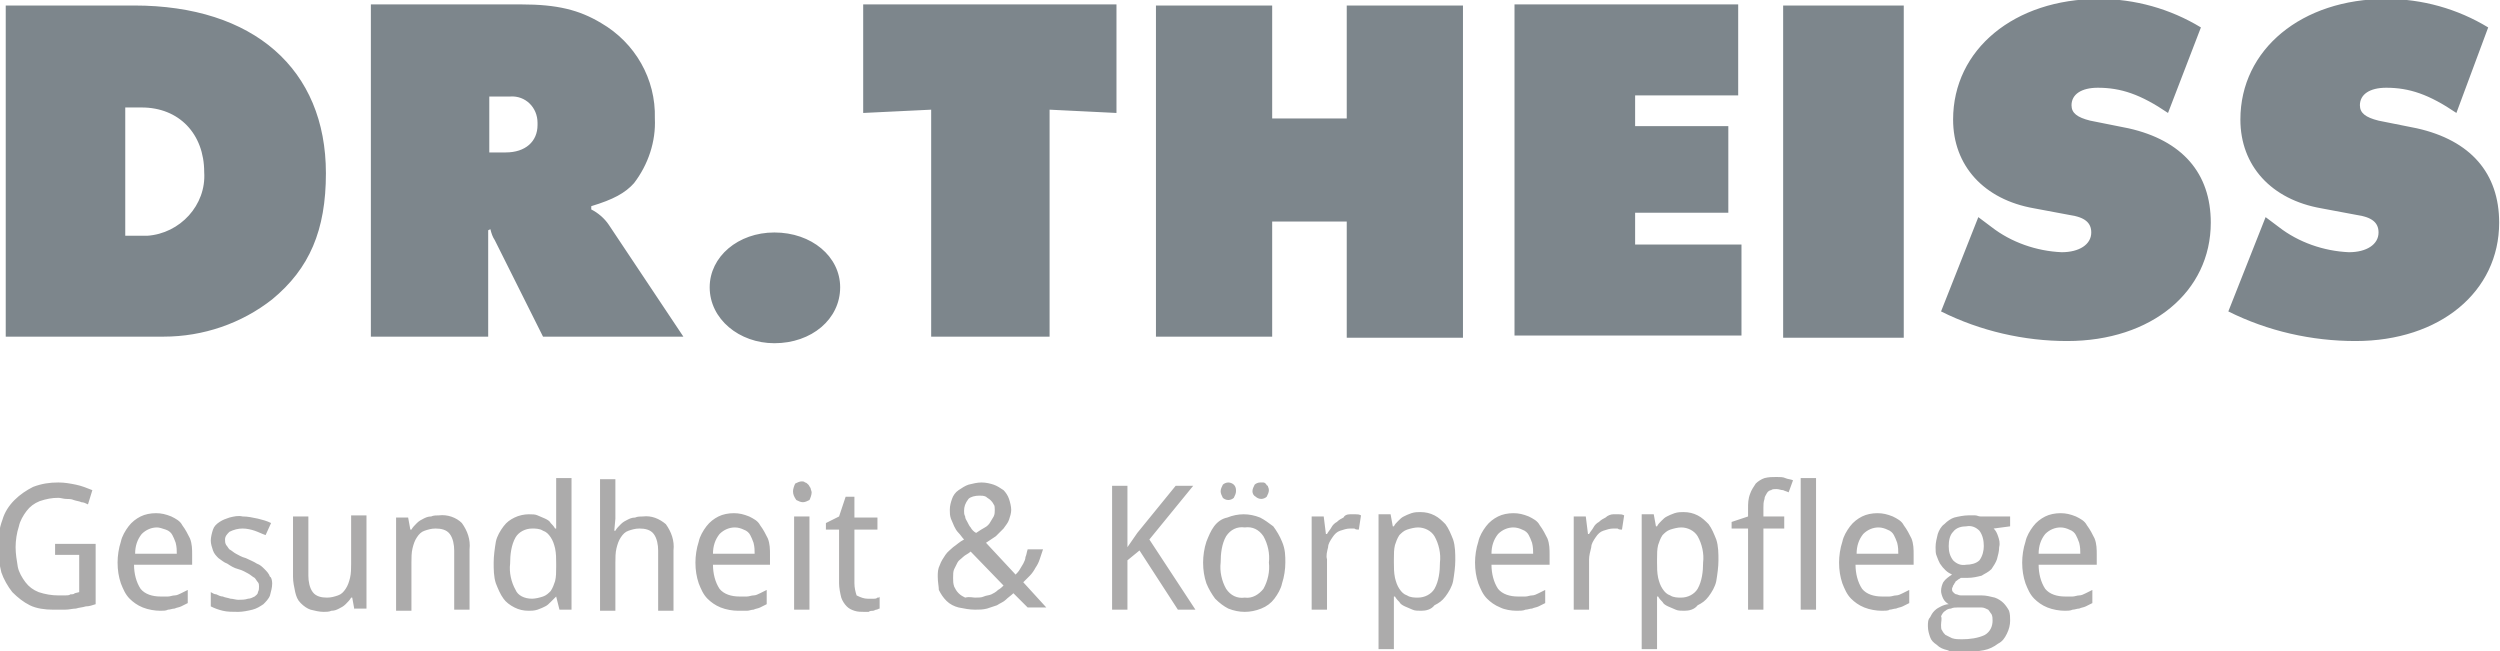
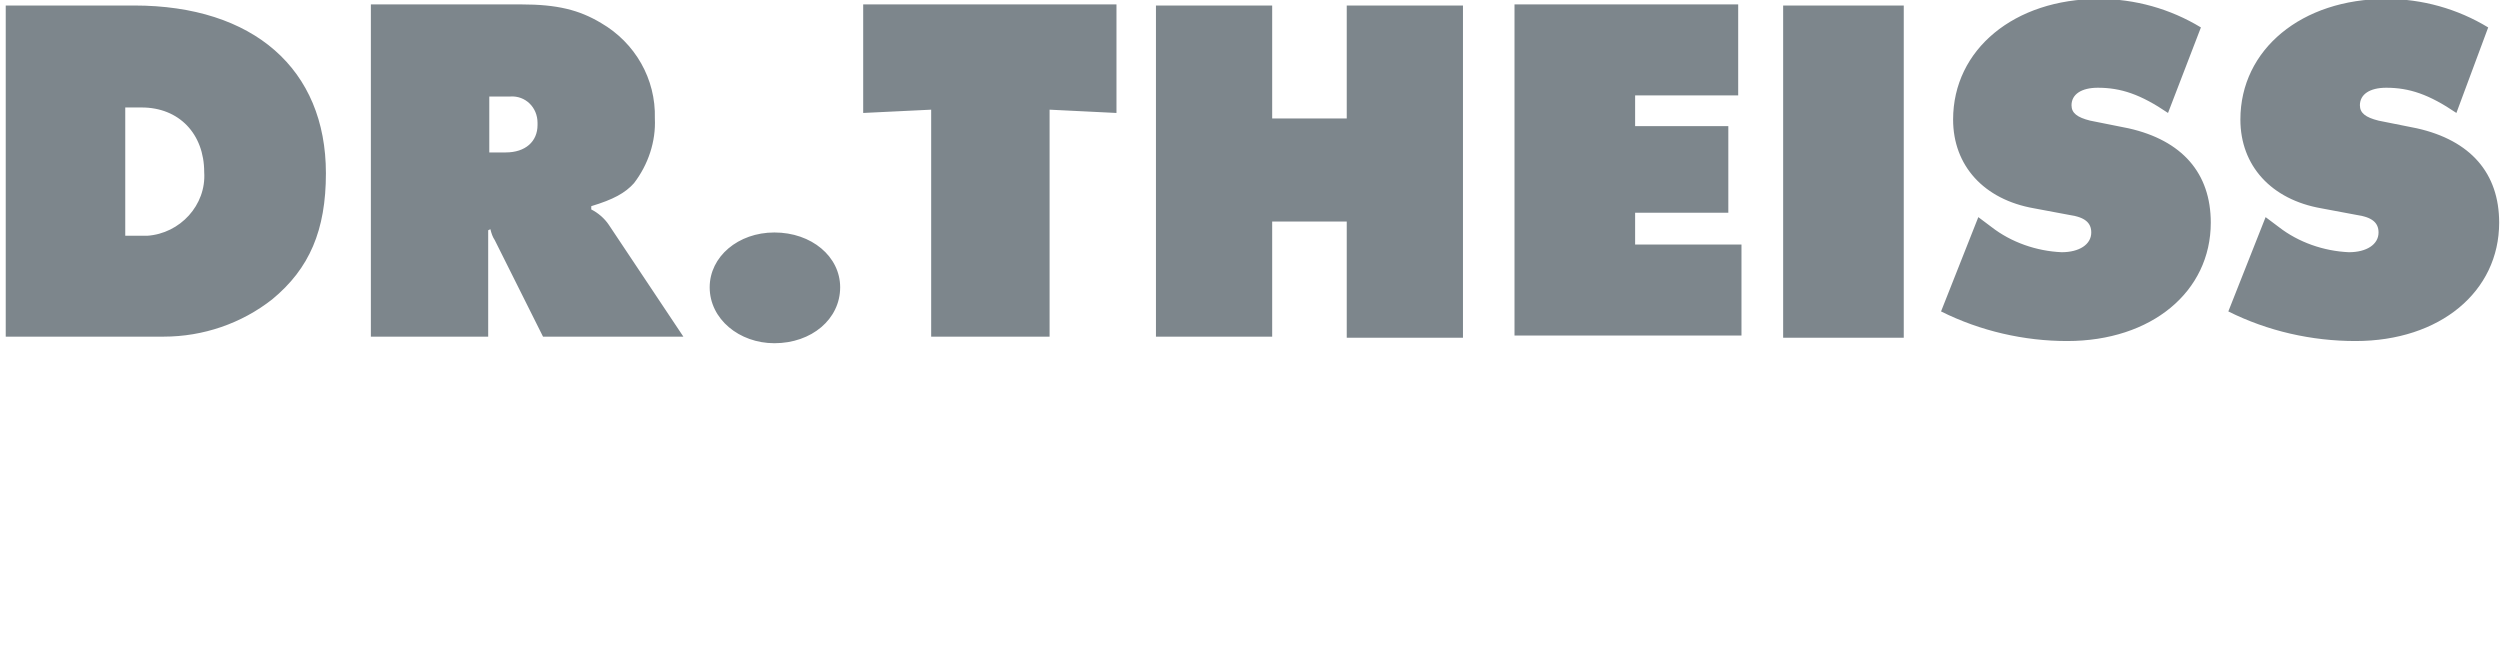
<svg xmlns="http://www.w3.org/2000/svg" version="1.1" id="Ebene_1" x="0px" y="0px" viewBox="0 0 228 59.4" style="enable-background:new 0 0 228 59.4;" xml:space="preserve">
  <style type="text/css">
	.st0{fill:#7D868C;}
	.st1{fill:#ACABAB;}
</style>
  <g transform="translate(-154.977 -62.998)">
    <path class="st0" d="M219.7,89.2c0-2.8,2.6-5,5.9-5c3.4,0,6,2.2,6,5c0,2.9-2.6,5.1-6,5.1C222.4,94.3,219.7,92.1,219.7,89.2z    M358.2,91.4l3.4-8.6l1.2,0.9c1.8,1.4,4.1,2.2,6.4,2.3c1.6,0,2.7-0.7,2.7-1.8c0-0.9-0.6-1.4-2-1.6l-3.2-0.6   c-4.6-0.8-7.4-3.9-7.4-8.1c0-6.4,5.6-11,13.3-11c3.3,0,6.5,0.9,9.3,2.6l-2.9,7.8c-2.5-1.7-4.3-2.3-6.4-2.3c-1.5,0-2.4,0.6-2.4,1.6   c0,0.7,0.5,1.1,1.7,1.4l3.5,0.7c4.9,1.1,7.5,4.1,7.5,8.6c0,6.3-5.4,10.8-13.1,10.8C365.8,94.1,361.8,93.2,358.2,91.4L358.2,91.4z    M332,91.4l3.4-8.6l1.2,0.9c1.8,1.4,4.1,2.2,6.4,2.3c1.6,0,2.7-0.7,2.7-1.8c0-0.9-0.6-1.4-2-1.6l-3.2-0.6c-4.6-0.8-7.4-3.9-7.4-8.1   c0-6.4,5.6-11,13.3-11c3.3,0,6.5,0.9,9.3,2.6l-3,7.8c-2.5-1.7-4.3-2.3-6.4-2.3c-1.5,0-2.4,0.6-2.4,1.6c0,0.7,0.5,1.1,1.7,1.4   l3.5,0.7c4.9,1.1,7.5,4.1,7.5,8.6c0,6.3-5.4,10.8-13.1,10.8C339.6,94.1,335.6,93.2,332,91.4L332,91.4z M317.6,93.7V63.5h11v30.3   H317.6z M293.1,93.7V63.4h20.4v8.3h-9.4v2.8h8.5v7.9h-8.5v2.9h9.7v8.3H293.1z M277.8,93.7V83.2h-6.8v10.5h-10.6V63.5h10.6v10.3h6.8   V63.5h10.6v30.3H277.8z M239.9,93.7V73l-6.2,0.3v-9.9h23.1v9.9l-6.1-0.3v20.7H239.9z M204.5,93.7l-4.4-8.8c-0.2-0.3-0.3-0.6-0.4-1   l-0.2,0.1v9.7h-10.7V63.4h13.7c3.3,0,5.3,0.5,7.3,1.7c3.1,1.8,5,5.1,4.9,8.7c0.1,2.1-0.6,4.2-1.9,5.9c-0.8,0.9-1.9,1.5-3.9,2.1v0.3   c0.6,0.3,1.2,0.8,1.6,1.4l6.8,10.2L204.5,93.7z M199.6,76.9h1.5c1.8,0,2.9-1,2.9-2.5c0-0.1,0-0.1,0-0.2c0-1.4-1.1-2.5-2.5-2.4   c0,0,0,0,0,0h-1.9L199.6,76.9z M169.9,93.7h-14.4V63.5h11.7c10.9,0,17.5,5.8,17.5,15.3c0,5.2-1.5,8.7-4.9,11.5   C177,92.5,173.5,93.7,169.9,93.7L169.9,93.7z M166.4,84.5h1.5c0.1,0,0.3,0,0.5,0c3-0.2,5.4-2.8,5.2-5.8c0-3.5-2.3-5.9-5.7-5.9h-1.5   V84.5z" />
-     <path class="st1" d="M160,112.6h3.7v5.5c-0.3,0.1-0.6,0.2-0.9,0.2c-0.3,0.1-0.6,0.1-0.9,0.2c-0.3,0-0.6,0.1-1,0.1   c-0.3,0-0.7,0-1.1,0c-0.7,0-1.5-0.1-2.1-0.4c-0.6-0.3-1.1-0.7-1.6-1.2c-0.4-0.5-0.8-1.2-1-1.8c-0.2-0.8-0.3-1.6-0.3-2.4   c0-0.8,0.1-1.6,0.4-2.4c0.2-0.7,0.6-1.3,1.1-1.8c0.5-0.5,1.1-0.9,1.7-1.2c0.8-0.3,1.5-0.4,2.3-0.4c0.6,0,1.1,0.1,1.6,0.2   c0.5,0.1,1,0.3,1.5,0.5L163,109c-0.2-0.1-0.4-0.2-0.6-0.2c-0.2-0.1-0.4-0.1-0.7-0.2c-0.2-0.1-0.5-0.1-0.7-0.1   c-0.2,0-0.5-0.1-0.7-0.1c-0.6,0-1.1,0.1-1.7,0.3c-0.5,0.2-0.9,0.5-1.2,0.9c-0.3,0.4-0.6,0.9-0.7,1.4c-0.2,0.6-0.3,1.3-0.3,1.9   c0,0.6,0.1,1.2,0.2,1.8c0.1,0.5,0.4,1,0.7,1.4c0.3,0.4,0.7,0.7,1.2,0.9c0.6,0.2,1.2,0.3,1.8,0.3c0.2,0,0.4,0,0.6,0   c0.2,0,0.4,0,0.5-0.1c0.2,0,0.3,0,0.4-0.1l0.4-0.1v-3.4H160V112.6z M169.6,118.7c-0.5,0-1.1-0.1-1.6-0.3c-0.5-0.2-0.9-0.5-1.2-0.8   c-0.4-0.4-0.6-0.9-0.8-1.4c-0.2-0.6-0.3-1.2-0.3-1.9c0-0.6,0.1-1.3,0.3-1.9c0.1-0.5,0.4-1,0.7-1.4c0.3-0.4,0.7-0.7,1.1-0.9   c0.4-0.2,0.9-0.3,1.4-0.3c0.5,0,0.9,0.1,1.4,0.3c0.4,0.2,0.8,0.4,1,0.8c0.3,0.4,0.5,0.8,0.7,1.2c0.2,0.5,0.2,1,0.2,1.5v0.9h-5.3   c0,0.8,0.2,1.6,0.6,2.2c0.4,0.5,1.1,0.7,1.8,0.7c0.2,0,0.5,0,0.7,0c0.2,0,0.4-0.1,0.6-0.1c0.2,0,0.4-0.1,0.6-0.2   c0.2-0.1,0.4-0.2,0.6-0.3v1.2c-0.2,0.1-0.4,0.2-0.6,0.3c-0.2,0.1-0.4,0.1-0.6,0.2c-0.2,0-0.4,0.1-0.6,0.1   C170.1,118.7,169.9,118.7,169.6,118.7z M169.3,111.1c-0.5,0-1,0.2-1.4,0.6c-0.4,0.5-0.6,1.1-0.6,1.8h3.8c0-0.3,0-0.6-0.1-1   c-0.1-0.3-0.2-0.5-0.3-0.7c-0.1-0.2-0.3-0.4-0.6-0.5C169.8,111.2,169.5,111.1,169.3,111.1L169.3,111.1z M179.8,116.2   c0,0.4-0.1,0.7-0.2,1.1c-0.1,0.3-0.4,0.6-0.6,0.8c-0.3,0.2-0.6,0.4-1,0.5c-0.4,0.1-0.9,0.2-1.3,0.2c-0.5,0-1,0-1.4-0.1   c-0.4-0.1-0.7-0.2-1.1-0.4v-1.3c0.2,0.1,0.3,0.2,0.5,0.2c0.2,0.1,0.4,0.2,0.6,0.2c0.2,0.1,0.4,0.1,0.7,0.2c0.2,0,0.5,0.1,0.7,0.1   c0.3,0,0.6,0,0.9-0.1c0.2,0,0.4-0.1,0.6-0.2c0.1-0.1,0.3-0.2,0.3-0.4c0.1-0.2,0.1-0.3,0.1-0.5c0-0.1,0-0.3-0.1-0.4   c-0.1-0.1-0.2-0.3-0.3-0.4c-0.2-0.1-0.4-0.3-0.6-0.4c-0.2-0.1-0.5-0.3-0.9-0.4s-0.7-0.3-1-0.5c-0.3-0.1-0.5-0.3-0.8-0.5   c-0.2-0.2-0.4-0.4-0.5-0.7c-0.1-0.3-0.2-0.6-0.2-0.9c0-0.3,0.1-0.7,0.2-1c0.1-0.3,0.3-0.5,0.6-0.7c0.3-0.2,0.6-0.3,0.9-0.4   c0.4-0.1,0.8-0.2,1.2-0.1c0.5,0,0.9,0.1,1.4,0.2c0.4,0.1,0.8,0.2,1.2,0.4l-0.5,1.1c-0.3-0.1-0.7-0.3-1-0.4   c-0.3-0.1-0.7-0.2-1.1-0.2c-0.4,0-0.8,0.1-1.2,0.3c-0.2,0.2-0.4,0.4-0.4,0.7c0,0.2,0,0.3,0.1,0.5c0.1,0.1,0.2,0.3,0.3,0.4   c0.2,0.1,0.4,0.3,0.6,0.4c0.2,0.1,0.5,0.3,0.9,0.4c0.4,0.2,0.7,0.3,1,0.5c0.3,0.1,0.5,0.3,0.7,0.5c0.2,0.2,0.4,0.4,0.5,0.7   C179.7,115.6,179.8,115.9,179.8,116.2L179.8,116.2z M187.3,118.6l-0.2-1.1H187c-0.1,0.2-0.3,0.4-0.5,0.6c-0.2,0.2-0.4,0.3-0.6,0.4   c-0.2,0.1-0.4,0.2-0.7,0.2c-0.2,0.1-0.5,0.1-0.7,0.1c-0.4,0-0.8-0.1-1.2-0.2c-0.3-0.1-0.6-0.3-0.9-0.6c-0.3-0.3-0.4-0.6-0.5-1   c-0.1-0.5-0.2-0.9-0.2-1.4v-5.5h1.4v5.4c0,0.5,0.1,1.1,0.4,1.5c0.3,0.4,0.8,0.5,1.3,0.5c0.4,0,0.7-0.1,1-0.2   c0.3-0.1,0.5-0.3,0.7-0.6c0.2-0.3,0.3-0.6,0.4-1c0.1-0.4,0.1-0.9,0.1-1.3v-4.4h1.4v8.5H187.3z M196.4,118.6v-5.4   c0-0.5-0.1-1.1-0.4-1.5c-0.3-0.4-0.8-0.5-1.3-0.5c-0.4,0-0.7,0.1-1,0.2c-0.3,0.1-0.5,0.3-0.7,0.6c-0.2,0.3-0.3,0.6-0.4,1   c-0.1,0.4-0.1,0.9-0.1,1.3v4.4h-1.4v-8.5h1.1l0.2,1.1h0.1c0.1-0.2,0.3-0.4,0.5-0.6c0.2-0.2,0.4-0.3,0.6-0.4   c0.2-0.1,0.4-0.2,0.7-0.2c0.2-0.1,0.5-0.1,0.7-0.1c0.8-0.1,1.6,0.2,2.1,0.7c0.5,0.7,0.8,1.5,0.7,2.4v5.5H196.4z M205.7,117.4   L205.7,117.4c-0.2,0.2-0.3,0.3-0.5,0.5c-0.2,0.2-0.3,0.3-0.5,0.4c-0.2,0.1-0.4,0.2-0.7,0.3c-0.3,0.1-0.6,0.1-0.8,0.1   c-0.5,0-0.9-0.1-1.3-0.3c-0.4-0.2-0.8-0.5-1-0.8c-0.3-0.4-0.5-0.9-0.7-1.4c-0.2-0.6-0.2-1.3-0.2-1.9c0-0.6,0.1-1.3,0.2-1.9   c0.1-0.5,0.4-1,0.7-1.4c0.3-0.4,0.6-0.6,1-0.8c0.4-0.2,0.9-0.3,1.3-0.3c0.3,0,0.6,0,0.8,0.1c0.2,0.1,0.5,0.2,0.7,0.3   c0.2,0.1,0.4,0.2,0.5,0.4c0.1,0.1,0.3,0.3,0.4,0.5h0.1c0-0.2,0-0.3,0-0.5c0-0.1,0-0.3,0-0.4c0-0.1,0-0.3,0-0.3v-3.4h1.4v12h-1.1   L205.7,117.4z M203.5,117.6c0.3,0,0.7-0.1,1-0.2c0.3-0.1,0.5-0.3,0.7-0.5c0.2-0.3,0.3-0.6,0.4-0.9c0.1-0.4,0.1-0.8,0.1-1.3v-0.3   c0-0.5,0-0.9-0.1-1.4c-0.1-0.4-0.2-0.7-0.4-1c-0.2-0.3-0.4-0.5-0.7-0.6c-0.3-0.2-0.7-0.2-1-0.2c-0.6,0-1.2,0.3-1.5,0.8   c-0.4,0.7-0.5,1.6-0.5,2.4c-0.1,0.8,0.1,1.7,0.5,2.4C202.2,117.3,202.8,117.6,203.5,117.6L203.5,117.6z M215,118.6v-5.4   c0-0.5-0.1-1.1-0.4-1.5c-0.3-0.4-0.8-0.5-1.3-0.5c-0.4,0-0.7,0.1-1,0.2c-0.3,0.1-0.5,0.3-0.7,0.6c-0.2,0.3-0.3,0.6-0.4,1   c-0.1,0.4-0.1,0.9-0.1,1.3v4.4h-1.4v-12h1.4v3.6l-0.1,1.1h0.1c0.1-0.2,0.3-0.4,0.5-0.6c0.2-0.2,0.4-0.3,0.6-0.4   c0.2-0.1,0.4-0.2,0.7-0.2c0.2-0.1,0.5-0.1,0.7-0.1c0.8-0.1,1.5,0.2,2.1,0.7c0.5,0.7,0.8,1.5,0.7,2.4v5.5H215z M222.3,118.7   c-0.5,0-1.1-0.1-1.6-0.3c-0.5-0.2-0.9-0.5-1.2-0.8c-0.4-0.4-0.6-0.9-0.8-1.4c-0.2-0.6-0.3-1.2-0.3-1.9c0-0.6,0.1-1.3,0.3-1.9   c0.1-0.5,0.4-1,0.7-1.4c0.3-0.4,0.7-0.7,1.1-0.9c0.4-0.2,0.9-0.3,1.4-0.3c0.5,0,0.9,0.1,1.4,0.3c0.4,0.2,0.8,0.4,1,0.8   c0.3,0.4,0.5,0.8,0.7,1.2c0.2,0.5,0.2,1,0.2,1.5v0.9H220c0,0.8,0.2,1.6,0.6,2.2c0.4,0.5,1.1,0.7,1.8,0.7c0.2,0,0.5,0,0.7,0   c0.2,0,0.4-0.1,0.6-0.1c0.2,0,0.4-0.1,0.6-0.2c0.2-0.1,0.4-0.2,0.6-0.3v1.3c-0.2,0.1-0.4,0.2-0.6,0.3c-0.2,0.1-0.4,0.1-0.6,0.2   c-0.2,0-0.4,0.1-0.6,0.1C222.8,118.7,222.6,118.7,222.3,118.7L222.3,118.7z M222,111.1c-0.5,0-1,0.2-1.4,0.6   c-0.4,0.5-0.6,1.1-0.6,1.8h3.8c0-0.3,0-0.6-0.1-1c-0.1-0.3-0.2-0.5-0.3-0.7c-0.1-0.2-0.3-0.4-0.6-0.5   C222.6,111.2,222.3,111.1,222,111.1L222,111.1z M228.8,118.6h-1.4v-8.5h1.4V118.6z M227.3,107.8c0-0.2,0.1-0.5,0.2-0.7   c0.2-0.1,0.4-0.2,0.6-0.2c0.1,0,0.2,0,0.3,0.1c0.1,0,0.2,0.1,0.3,0.2c0.1,0.1,0.1,0.2,0.2,0.3c0,0.1,0.1,0.3,0.1,0.4   c0,0.2-0.1,0.5-0.2,0.7c-0.2,0.1-0.4,0.2-0.6,0.2c-0.2,0-0.4-0.1-0.6-0.2C227.4,108.3,227.3,108.1,227.3,107.8z M234.1,117.6   c0.1,0,0.2,0,0.3,0s0.2,0,0.3,0c0.1,0,0.2,0,0.3-0.1c0.1,0,0.2,0,0.2-0.1v1.1c-0.1,0-0.2,0.1-0.3,0.1c-0.1,0-0.2,0.1-0.3,0.1   c-0.1,0-0.3,0-0.4,0.1c-0.1,0-0.3,0-0.4,0c-0.3,0-0.6,0-0.9-0.1c-0.3-0.1-0.5-0.2-0.7-0.4c-0.2-0.2-0.4-0.5-0.5-0.8   c-0.1-0.4-0.2-0.9-0.2-1.3v-4.9h-1.2v-0.6l1.2-0.6l0.6-1.8h0.8v1.9h2.1v1.1h-2.1v4.9c0,0.4,0.1,0.8,0.2,1.1   C233.5,117.5,233.8,117.6,234.1,117.6L234.1,117.6z M242.9,109.6c0,0.2,0,0.3,0.1,0.5c0,0.2,0.1,0.3,0.2,0.5   c0.1,0.2,0.2,0.4,0.3,0.5c0.1,0.2,0.3,0.4,0.5,0.5c0.3-0.2,0.6-0.4,0.8-0.5c0.2-0.1,0.4-0.3,0.5-0.5c0.1-0.2,0.2-0.3,0.3-0.5   c0.1-0.2,0.1-0.4,0.1-0.6c0-0.2,0-0.4-0.1-0.5c-0.1-0.2-0.2-0.3-0.3-0.4c-0.1-0.1-0.3-0.2-0.4-0.3c-0.2-0.1-0.4-0.1-0.6-0.1   c-0.4,0-0.8,0.1-1,0.3C243,108.9,242.9,109.2,242.9,109.6L242.9,109.6z M243.9,117.5c0.3,0,0.6,0,0.8-0.1c0.2-0.1,0.5-0.1,0.7-0.2   c0.2-0.1,0.4-0.2,0.6-0.4c0.2-0.1,0.4-0.3,0.5-0.4l-3-3.1c-0.2,0.2-0.5,0.3-0.7,0.5c-0.2,0.2-0.4,0.3-0.5,0.5   c-0.1,0.2-0.2,0.4-0.3,0.6c-0.1,0.2-0.1,0.5-0.1,0.8c0,0.3,0,0.5,0.1,0.8c0.1,0.2,0.2,0.4,0.4,0.6c0.2,0.2,0.4,0.3,0.6,0.4   C243.4,117.4,243.7,117.5,243.9,117.5z M240.5,115.6c0-0.4,0-0.7,0.2-1.1c0.1-0.3,0.3-0.6,0.5-0.9c0.2-0.3,0.5-0.5,0.7-0.7   c0.3-0.2,0.6-0.5,1-0.7c-0.2-0.2-0.3-0.4-0.5-0.6c-0.2-0.2-0.3-0.4-0.4-0.6c-0.1-0.2-0.2-0.5-0.3-0.7c-0.1-0.3-0.1-0.5-0.1-0.8   c0-0.4,0.1-0.7,0.2-1c0.1-0.3,0.3-0.6,0.6-0.8c0.3-0.2,0.6-0.4,0.9-0.5c0.4-0.1,0.8-0.2,1.2-0.2c0.4,0,0.8,0.1,1.1,0.2   c0.3,0.1,0.6,0.3,0.9,0.5c0.2,0.2,0.4,0.5,0.5,0.8c0.1,0.3,0.2,0.7,0.2,1c0,0.3-0.1,0.6-0.2,0.9c-0.1,0.3-0.3,0.5-0.5,0.8   c-0.2,0.2-0.5,0.5-0.7,0.7c-0.3,0.2-0.6,0.4-0.9,0.6l2.7,2.9c0.1-0.1,0.3-0.3,0.4-0.5c0.1-0.2,0.2-0.3,0.3-0.5   c0.1-0.2,0.2-0.4,0.2-0.6c0.1-0.2,0.1-0.4,0.2-0.7h1.4c-0.1,0.3-0.2,0.6-0.3,0.9c-0.1,0.3-0.2,0.5-0.4,0.8   c-0.1,0.2-0.3,0.5-0.5,0.7c-0.2,0.2-0.4,0.4-0.6,0.6l2.1,2.3h-1.7l-1.3-1.3c-0.2,0.2-0.5,0.4-0.7,0.6c-0.2,0.2-0.5,0.3-0.8,0.5   c-0.3,0.1-0.6,0.2-0.9,0.3c-0.4,0.1-0.7,0.1-1.1,0.1c-0.5,0-1-0.1-1.5-0.2c-0.4-0.1-0.8-0.3-1.1-0.6c-0.3-0.3-0.5-0.6-0.7-1   C240.6,116.5,240.5,116.1,240.5,115.6z M264,118.6h-1.6l-3.5-5.4l-1.1,0.9v4.5h-1.4v-11.3h1.4v5.6l0.9-1.3l3.5-4.3h1.6l-4,4.9   L264,118.6z M272.2,114.3c0,0.6-0.1,1.3-0.3,1.9c-0.1,0.5-0.4,1-0.7,1.4c-0.3,0.4-0.7,0.7-1.2,0.9c-0.5,0.2-1,0.3-1.5,0.3   c-0.5,0-1-0.1-1.5-0.3c-0.4-0.2-0.8-0.5-1.2-0.9c-0.3-0.4-0.6-0.9-0.8-1.4c-0.2-0.6-0.3-1.2-0.3-1.9c0-0.6,0.1-1.3,0.3-1.9   c0.2-0.5,0.4-1,0.7-1.4c0.3-0.4,0.7-0.7,1.2-0.8c0.5-0.2,1-0.3,1.5-0.3c0.5,0,1,0.1,1.5,0.3c0.4,0.2,0.8,0.5,1.2,0.8   c0.3,0.4,0.6,0.9,0.8,1.4C272.2,113.1,272.2,113.7,272.2,114.3z M266.3,114.3c-0.1,0.8,0.1,1.7,0.5,2.4c0.4,0.6,1,0.9,1.7,0.8   c0.7,0.1,1.3-0.3,1.7-0.8c0.4-0.7,0.6-1.6,0.5-2.4c0.1-0.8-0.1-1.7-0.5-2.4c-0.4-0.6-1-0.9-1.7-0.8c-0.7-0.1-1.3,0.2-1.7,0.8   C266.4,112.6,266.3,113.5,266.3,114.3L266.3,114.3z M266.3,107.8c0-0.2,0.1-0.4,0.2-0.6c0.1-0.1,0.3-0.2,0.5-0.2   c0.2,0,0.4,0.1,0.5,0.2c0.2,0.2,0.2,0.4,0.2,0.6c0,0.2-0.1,0.4-0.2,0.6c-0.1,0.1-0.3,0.2-0.5,0.2c-0.2,0-0.4-0.1-0.5-0.2   C266.4,108.2,266.3,108,266.3,107.8L266.3,107.8z M269.2,107.8c0-0.2,0.1-0.4,0.2-0.6c0.1-0.1,0.3-0.2,0.5-0.2c0.1,0,0.2,0,0.3,0   c0.1,0,0.2,0.1,0.2,0.1c0.1,0.1,0.1,0.2,0.2,0.2c0,0.1,0.1,0.2,0.1,0.4c0,0.2-0.1,0.4-0.2,0.6c-0.1,0.1-0.3,0.2-0.5,0.2   c-0.2,0-0.4-0.1-0.5-0.2C269.3,108.2,269.2,108,269.2,107.8L269.2,107.8z M278.1,109.9c0.1,0,0.3,0,0.5,0c0.2,0,0.3,0,0.5,0.1   l-0.2,1.3c-0.1,0-0.3,0-0.4-0.1c-0.1,0-0.3,0-0.4,0c-0.3,0-0.6,0.1-0.9,0.2c-0.3,0.1-0.5,0.3-0.7,0.6c-0.2,0.3-0.4,0.6-0.4,0.9   c-0.1,0.4-0.2,0.8-0.1,1.1v4.6h-1.4v-8.5h1.1l0.2,1.6h0.1c0.1-0.2,0.3-0.4,0.4-0.6c0.1-0.2,0.3-0.4,0.5-0.5   c0.2-0.2,0.4-0.3,0.6-0.4C277.6,110,277.8,109.9,278.1,109.9L278.1,109.9z M284.6,118.7c-0.3,0-0.6,0-0.8-0.1   c-0.2-0.1-0.5-0.2-0.7-0.3c-0.2-0.1-0.4-0.2-0.5-0.4c-0.1-0.1-0.3-0.3-0.4-0.5h-0.1c0,0.2,0,0.3,0,0.5c0,0.1,0,0.3,0,0.4   c0,0.1,0,0.3,0,0.3v3.6h-1.4v-12.3h1.1l0.2,1.1h0.1c0.1-0.2,0.2-0.3,0.4-0.5c0.2-0.2,0.3-0.3,0.5-0.4c0.2-0.1,0.4-0.2,0.7-0.3   c0.3-0.1,0.6-0.1,0.8-0.1c0.5,0,0.9,0.1,1.3,0.3c0.4,0.2,0.7,0.5,1,0.8c0.3,0.4,0.5,0.9,0.7,1.4c0.2,0.6,0.2,1.3,0.2,1.9   c0,0.6-0.1,1.3-0.2,1.9c-0.1,0.5-0.4,1-0.7,1.4c-0.3,0.4-0.6,0.6-1,0.8C285.5,118.6,285,118.7,284.6,118.7z M284.3,111.1   c-0.3,0-0.7,0.1-1,0.2c-0.3,0.1-0.5,0.3-0.7,0.5c-0.2,0.3-0.3,0.6-0.4,0.9c-0.1,0.4-0.1,0.8-0.1,1.3v0.3c0,0.5,0,0.9,0.1,1.4   c0.1,0.4,0.2,0.7,0.4,1c0.2,0.3,0.4,0.5,0.7,0.6c0.3,0.2,0.7,0.2,1,0.2c0.6,0,1.2-0.3,1.5-0.8c0.4-0.7,0.5-1.6,0.5-2.4   c0.1-0.8-0.1-1.7-0.5-2.4C285.5,111.4,284.9,111.1,284.3,111.1L284.3,111.1z M293.3,118.7c-0.5,0-1.1-0.1-1.5-0.3   c-0.5-0.2-0.9-0.5-1.2-0.8c-0.4-0.4-0.6-0.9-0.8-1.4c-0.2-0.6-0.3-1.2-0.3-1.9c0-0.6,0.1-1.3,0.3-1.9c0.1-0.5,0.4-1,0.7-1.4   c0.3-0.4,0.7-0.7,1.1-0.9c0.4-0.2,0.9-0.3,1.4-0.3c0.5,0,0.9,0.1,1.4,0.3c0.4,0.2,0.8,0.4,1,0.8c0.3,0.4,0.5,0.8,0.7,1.2   c0.2,0.5,0.2,1,0.2,1.5v0.9H291c0,0.8,0.2,1.6,0.6,2.2c0.4,0.5,1.1,0.7,1.8,0.7c0.2,0,0.5,0,0.7,0c0.2,0,0.4-0.1,0.6-0.1   c0.2,0,0.4-0.1,0.6-0.2c0.2-0.1,0.4-0.2,0.6-0.3v1.2c-0.2,0.1-0.4,0.2-0.6,0.3c-0.2,0.1-0.4,0.1-0.6,0.2c-0.2,0-0.4,0.1-0.6,0.1   C293.9,118.7,293.6,118.7,293.3,118.7z M293,111.1c-0.5,0-1,0.2-1.4,0.6c-0.4,0.5-0.6,1.1-0.6,1.8h3.8c0-0.3,0-0.6-0.1-1   c-0.1-0.3-0.2-0.5-0.3-0.7c-0.1-0.2-0.3-0.4-0.6-0.5C293.6,111.2,293.3,111.1,293,111.1L293,111.1z M302.1,109.9c0.1,0,0.3,0,0.5,0   c0.2,0,0.3,0,0.5,0.1l-0.2,1.3c-0.1,0-0.3,0-0.4-0.1c-0.1,0-0.3,0-0.4,0c-0.3,0-0.6,0.1-0.9,0.2c-0.3,0.1-0.5,0.3-0.7,0.6   c-0.2,0.3-0.4,0.6-0.4,0.9c-0.1,0.4-0.2,0.8-0.2,1.1v4.6h-1.4v-8.5h1.1l0.2,1.6h0.1c0.1-0.2,0.3-0.4,0.4-0.6   c0.1-0.2,0.3-0.4,0.5-0.5c0.2-0.2,0.4-0.3,0.6-0.4C301.6,110,301.9,109.9,302.1,109.9L302.1,109.9z M308.6,118.7   c-0.3,0-0.6,0-0.8-0.1c-0.2-0.1-0.5-0.2-0.7-0.3c-0.2-0.1-0.4-0.2-0.5-0.4c-0.1-0.1-0.3-0.3-0.4-0.5h-0.1c0,0.2,0,0.3,0,0.5   c0,0.1,0,0.3,0,0.4c0,0.1,0,0.3,0,0.3v3.6h-1.4v-12.3h1.1l0.2,1.1h0.1c0.1-0.2,0.2-0.3,0.4-0.5c0.2-0.2,0.3-0.3,0.5-0.4   c0.2-0.1,0.4-0.2,0.7-0.3c0.3-0.1,0.6-0.1,0.8-0.1c0.5,0,0.9,0.1,1.3,0.3c0.4,0.2,0.7,0.5,1,0.8c0.3,0.4,0.5,0.9,0.7,1.4   c0.2,0.6,0.2,1.3,0.2,1.9c0,0.6-0.1,1.3-0.2,1.9c-0.1,0.5-0.4,1-0.7,1.4c-0.3,0.4-0.6,0.6-1,0.8C309.5,118.6,309,118.7,308.6,118.7   z M308.3,111.1c-0.3,0-0.7,0.1-1,0.2c-0.3,0.1-0.5,0.3-0.7,0.5c-0.2,0.3-0.3,0.6-0.4,0.9c-0.1,0.4-0.1,0.8-0.1,1.3v0.3   c0,0.5,0,0.9,0.1,1.4c0.1,0.4,0.2,0.7,0.4,1c0.2,0.3,0.4,0.5,0.7,0.6c0.3,0.2,0.7,0.2,1,0.2c0.6,0,1.2-0.3,1.5-0.8   c0.4-0.7,0.5-1.6,0.5-2.4c0.1-0.8-0.1-1.7-0.5-2.4C309.5,111.4,308.9,111.1,308.3,111.1L308.3,111.1z M317.7,111.2h-1.9v7.4h-1.4   v-7.4h-1.5v-0.6l1.5-0.5v-0.7c0-0.5,0-0.9,0.2-1.4c0.1-0.3,0.3-0.6,0.5-0.9c0.2-0.2,0.5-0.4,0.8-0.5c0.4-0.1,0.7-0.1,1.1-0.1   c0.3,0,0.6,0,0.8,0.1c0.2,0.1,0.5,0.1,0.7,0.2l-0.4,1.1c-0.2-0.1-0.3-0.1-0.5-0.2c-0.2,0-0.4-0.1-0.6-0.1c-0.2,0-0.4,0-0.5,0.1   c-0.1,0-0.3,0.1-0.4,0.3c-0.1,0.2-0.2,0.3-0.2,0.5c-0.1,0.3-0.1,0.5-0.1,0.8v0.8h1.9L317.7,111.2z M320.6,118.6h-1.4v-12h1.4V118.6   z M326.6,118.7c-0.5,0-1.1-0.1-1.6-0.3c-0.5-0.2-0.9-0.5-1.2-0.8c-0.4-0.4-0.6-0.9-0.8-1.4c-0.2-0.6-0.3-1.2-0.3-1.9   c0-0.6,0.1-1.3,0.3-1.9c0.1-0.5,0.4-1,0.7-1.4c0.3-0.4,0.7-0.7,1.1-0.9c0.4-0.2,0.9-0.3,1.4-0.3c0.5,0,0.9,0.1,1.4,0.3   c0.4,0.2,0.8,0.4,1,0.8c0.3,0.4,0.5,0.8,0.7,1.2c0.2,0.5,0.2,1,0.2,1.5v0.9h-5.3c0,0.8,0.2,1.6,0.6,2.2c0.4,0.5,1.1,0.7,1.8,0.7   c0.2,0,0.5,0,0.7,0c0.2,0,0.4-0.1,0.6-0.1c0.2,0,0.4-0.1,0.6-0.2c0.2-0.1,0.4-0.2,0.6-0.3v1.2c-0.2,0.1-0.4,0.2-0.6,0.3   c-0.2,0.1-0.4,0.1-0.6,0.2c-0.2,0-0.4,0.1-0.6,0.1C327.2,118.7,326.9,118.7,326.6,118.7L326.6,118.7z M326.3,111.1   c-0.5,0-1,0.2-1.4,0.6c-0.4,0.5-0.6,1.1-0.6,1.8h3.8c0-0.3,0-0.6-0.1-1c-0.1-0.3-0.2-0.5-0.3-0.7c-0.1-0.2-0.3-0.4-0.6-0.5   C326.9,111.2,326.6,111.1,326.3,111.1z M338.3,110.1v0.9l-1.5,0.2c0.2,0.2,0.3,0.4,0.4,0.7c0.1,0.3,0.2,0.6,0.1,1   c0,0.4-0.1,0.7-0.2,1.1c-0.1,0.3-0.3,0.6-0.5,0.9c-0.3,0.3-0.6,0.4-0.9,0.6c-0.4,0.1-0.8,0.2-1.3,0.2c-0.1,0-0.2,0-0.3,0   c-0.1,0-0.2,0-0.3,0c-0.1,0.1-0.2,0.1-0.3,0.2c-0.1,0.1-0.2,0.1-0.2,0.2c-0.1,0.1-0.1,0.2-0.2,0.3c0,0.1-0.1,0.2-0.1,0.3   c0,0.1,0,0.2,0.1,0.3c0.1,0.1,0.2,0.2,0.3,0.2c0.1,0,0.2,0.1,0.4,0.1c0.2,0,0.3,0,0.5,0h1.4c0.4,0,0.8,0.1,1.2,0.2   c0.3,0.1,0.6,0.3,0.8,0.5c0.2,0.2,0.4,0.5,0.5,0.7c0.1,0.3,0.1,0.6,0.1,0.9c0,0.4-0.1,0.8-0.3,1.2c-0.2,0.4-0.4,0.7-0.8,0.9   c-0.4,0.3-0.8,0.5-1.3,0.6c-0.6,0.1-1.2,0.2-1.9,0.2c-0.5,0-1,0-1.4-0.2c-0.4-0.1-0.7-0.2-1-0.5c-0.3-0.2-0.5-0.4-0.6-0.7   c-0.1-0.3-0.2-0.6-0.2-1c0-0.3,0-0.6,0.2-0.8c0.1-0.2,0.2-0.4,0.4-0.6c0.2-0.2,0.4-0.3,0.6-0.4c0.2-0.1,0.5-0.2,0.7-0.2   c-0.2-0.1-0.4-0.3-0.5-0.5c-0.1-0.2-0.2-0.5-0.2-0.7c0-0.3,0.1-0.6,0.2-0.8c0.2-0.3,0.5-0.5,0.8-0.7c-0.2-0.1-0.4-0.2-0.6-0.4   c-0.2-0.2-0.3-0.3-0.5-0.6c-0.1-0.2-0.2-0.4-0.3-0.7c-0.1-0.2-0.1-0.5-0.1-0.8c0-0.4,0.1-0.8,0.2-1.2c0.1-0.3,0.3-0.7,0.6-0.9   c0.3-0.3,0.6-0.5,0.9-0.6c0.4-0.1,0.9-0.2,1.3-0.2c0.2,0,0.4,0,0.6,0c0.2,0,0.3,0.1,0.5,0.1L338.3,110.1z M332,120   c0,0.2,0,0.4,0.1,0.5c0.1,0.2,0.2,0.3,0.3,0.4c0.2,0.1,0.4,0.2,0.6,0.3c0.3,0.1,0.6,0.1,0.9,0.1c0.7,0,1.5-0.1,2.1-0.4   c0.5-0.3,0.7-0.8,0.7-1.3c0-0.2,0-0.4-0.1-0.6c-0.1-0.1-0.2-0.3-0.3-0.4c-0.2-0.1-0.4-0.2-0.6-0.2c-0.3,0-0.6,0-0.8,0h-1.4   c-0.2,0-0.4,0-0.6,0.1c-0.2,0-0.4,0.1-0.5,0.2c-0.2,0.1-0.3,0.3-0.4,0.5C332.1,119.4,332,119.7,332,120z M332.7,112.8   c0,0.5,0.1,0.9,0.4,1.3c0.3,0.3,0.7,0.5,1.2,0.4c0.4,0,0.9-0.1,1.2-0.4c0.3-0.4,0.4-0.9,0.4-1.3c0-0.5-0.1-1-0.4-1.4   c-0.3-0.3-0.7-0.5-1.2-0.4c-0.4,0-0.9,0.1-1.2,0.5C332.8,111.8,332.7,112.3,332.7,112.8L332.7,112.8z M343.3,118.7   c-0.5,0-1.1-0.1-1.6-0.3c-0.5-0.2-0.9-0.5-1.2-0.8c-0.4-0.4-0.6-0.9-0.8-1.4c-0.2-0.6-0.3-1.2-0.3-1.9c0-0.6,0.1-1.3,0.3-1.9   c0.1-0.5,0.4-1,0.7-1.4c0.3-0.4,0.7-0.7,1.1-0.9c0.4-0.2,0.9-0.3,1.4-0.3c0.5,0,0.9,0.1,1.4,0.3c0.4,0.2,0.8,0.4,1,0.8   c0.3,0.4,0.5,0.8,0.7,1.2c0.2,0.5,0.2,1,0.2,1.5v0.9h-5.3c0,0.8,0.2,1.6,0.6,2.2c0.4,0.5,1.1,0.7,1.8,0.7c0.2,0,0.5,0,0.7,0   c0.2,0,0.4-0.1,0.6-0.1c0.2,0,0.4-0.1,0.6-0.2c0.2-0.1,0.4-0.2,0.6-0.3v1.2c-0.2,0.1-0.4,0.2-0.6,0.3c-0.2,0.1-0.4,0.1-0.6,0.2   c-0.2,0-0.4,0.1-0.6,0.1C343.8,118.7,343.5,118.7,343.3,118.7z M342.9,111.1c-0.5,0-1,0.2-1.4,0.6c-0.4,0.5-0.6,1.1-0.6,1.8h3.8   c0-0.3,0-0.6-0.1-1c-0.1-0.3-0.2-0.5-0.3-0.7c-0.1-0.2-0.3-0.4-0.6-0.5C343.5,111.2,343.2,111.1,342.9,111.1z" />
  </g>
</svg>